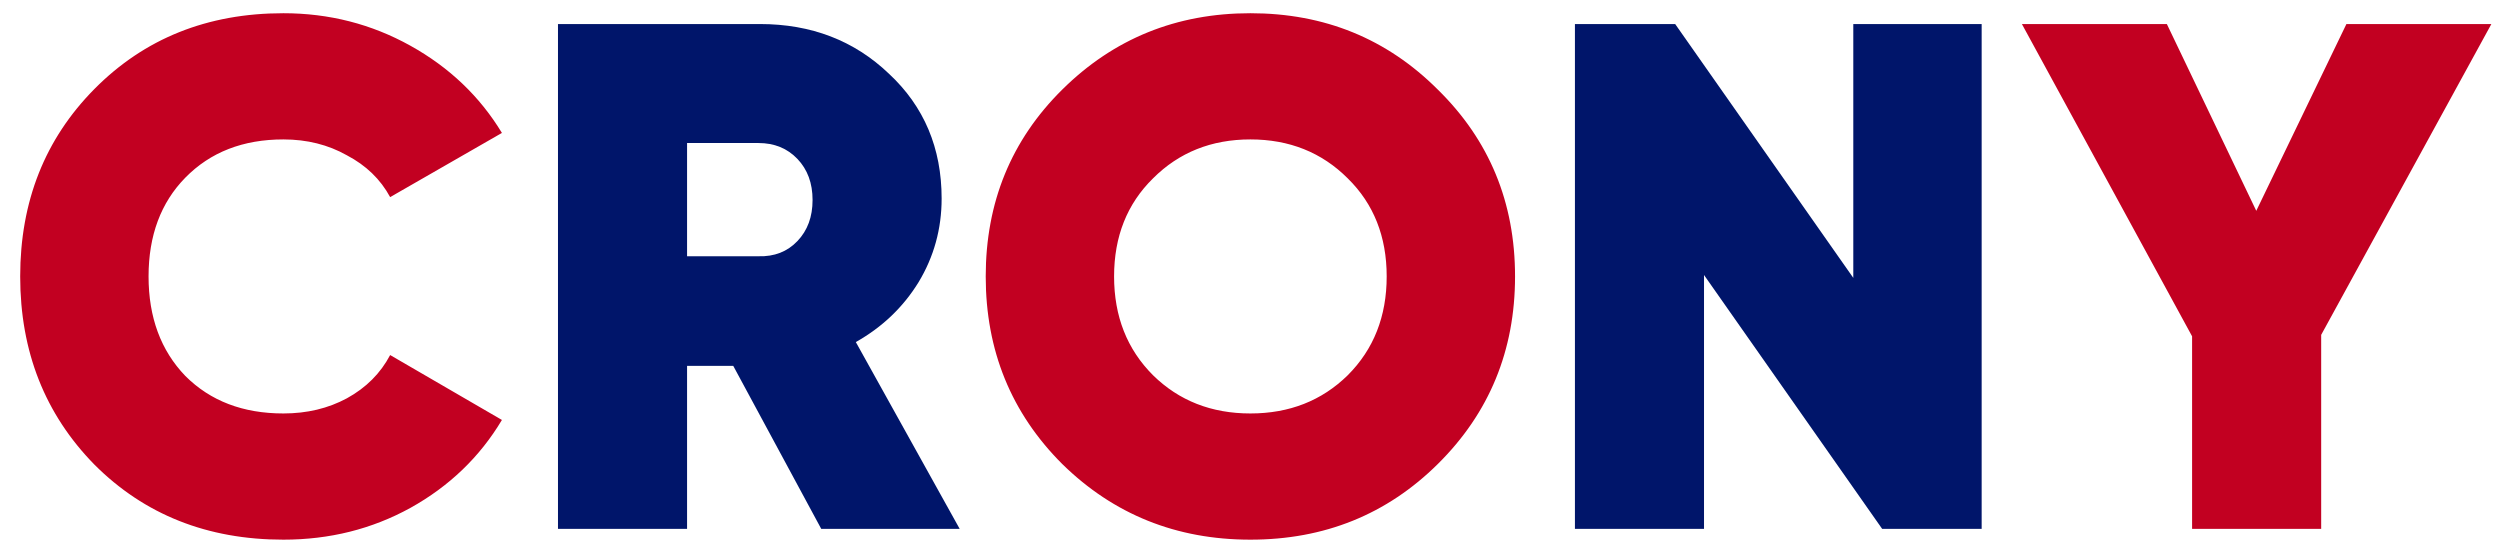
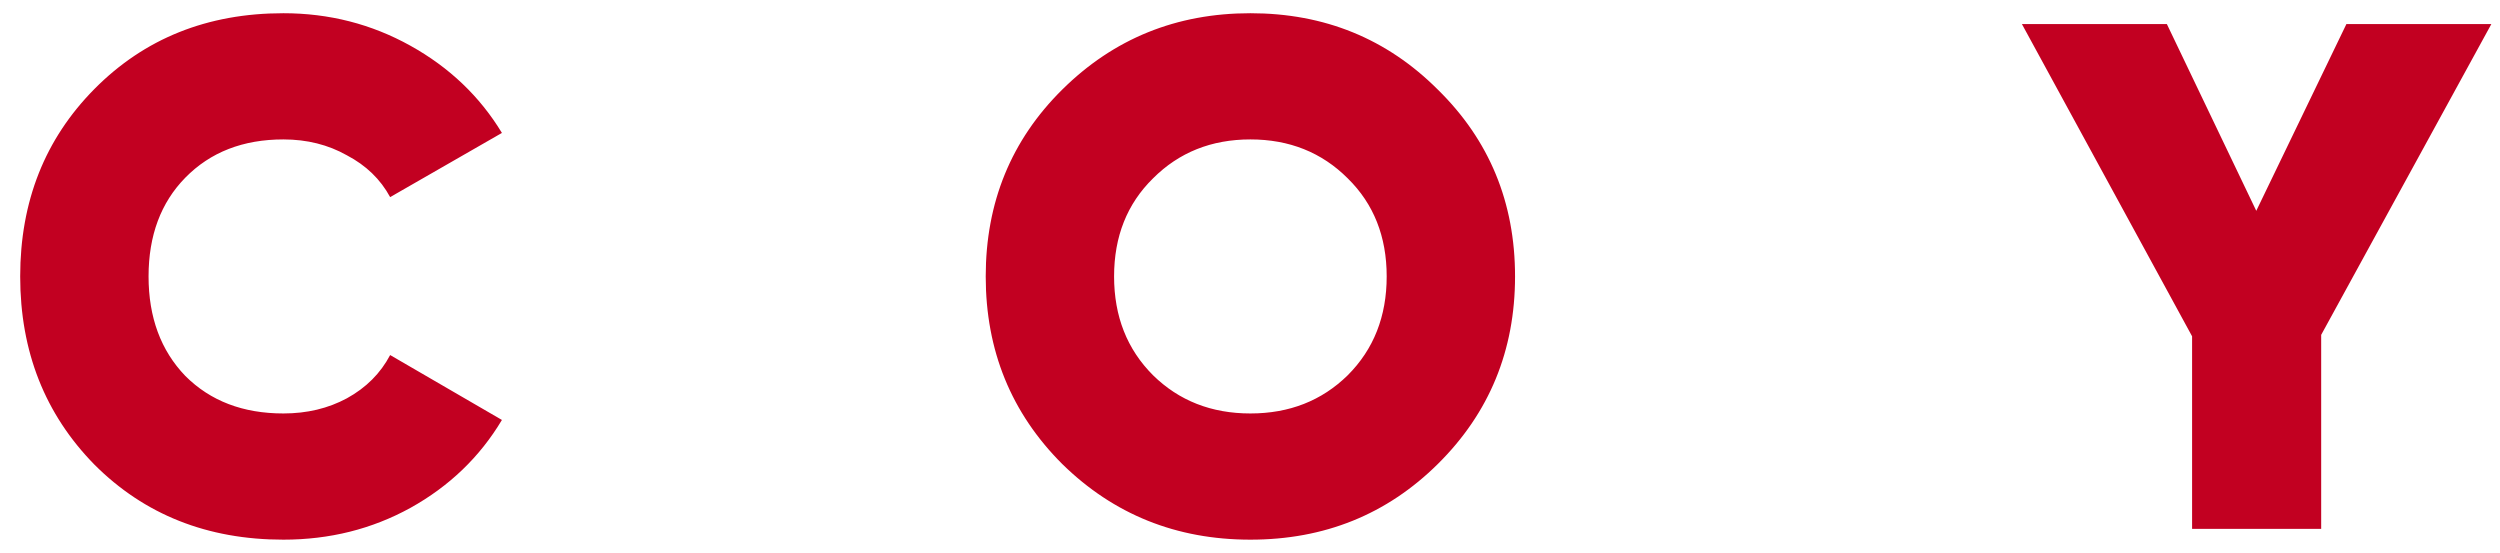
<svg xmlns="http://www.w3.org/2000/svg" width="104" height="23" viewBox="0 0 104 23" fill="none">
  <path d="M11.79 22.45C8.63 22.45 6.01 21.41 3.93 19.33C1.87 17.23 0.84 14.62 0.84 11.5C0.84 8.38 1.87 5.78 3.93 3.7C6.01 1.6 8.63 0.55 11.79 0.55C13.69 0.55 15.45 1 17.07 1.9C18.69 2.8 19.96 4.01 20.88 5.53L16.23 8.2C15.83 7.46 15.23 6.88 14.43 6.46C13.65 6.02 12.77 5.8 11.79 5.8C10.11 5.8 8.75 6.33 7.71 7.39C6.69 8.43 6.18 9.8 6.18 11.5C6.18 13.2 6.69 14.58 7.71 15.64C8.75 16.68 10.11 17.2 11.79 17.2C12.77 17.2 13.65 16.99 14.43 16.57C15.23 16.13 15.83 15.53 16.23 14.77L20.88 17.47C19.96 19.01 18.69 20.23 17.07 21.13C15.47 22.01 13.71 22.45 11.79 22.45ZM59.816 19.3C57.696 21.4 55.096 22.45 52.016 22.45C48.936 22.45 46.326 21.4 44.186 19.3C42.066 17.18 41.006 14.58 41.006 11.5C41.006 8.42 42.066 5.83 44.186 3.73C46.326 1.61 48.936 0.55 52.016 0.55C55.096 0.55 57.696 1.61 59.816 3.73C61.956 5.83 63.026 8.42 63.026 11.5C63.026 14.58 61.956 17.18 59.816 19.3ZM47.966 15.61C49.046 16.67 50.396 17.2 52.016 17.2C53.636 17.2 54.986 16.67 56.066 15.61C57.146 14.53 57.686 13.16 57.686 11.5C57.686 9.84 57.146 8.48 56.066 7.42C54.986 6.34 53.636 5.8 52.016 5.8C50.396 5.8 49.046 6.34 47.966 7.42C46.886 8.48 46.346 9.84 46.346 11.5C46.346 13.16 46.886 14.53 47.966 15.61ZM103.641 1L96.561 13.93V22H91.191V13.99L84.111 1H90.141L93.861 8.77L97.611 1H103.641Z" fill="#C20021" />
-   <path d="M34.163 22L30.503 15.22H28.582V22H23.212V1H31.613C33.752 1 35.542 1.69 36.983 3.07C38.443 4.43 39.172 6.16 39.172 8.26C39.172 9.52 38.852 10.68 38.212 11.74C37.572 12.78 36.703 13.61 35.602 14.23L39.922 22H34.163ZM28.582 5.95V10.66H31.552C32.212 10.68 32.752 10.47 33.172 10.03C33.593 9.59 33.803 9.02 33.803 8.32C33.803 7.62 33.593 7.05 33.172 6.61C32.752 6.17 32.212 5.95 31.552 5.95H28.582ZM77.097 1H82.437V22H78.297L70.887 11.44V22H65.517V1H69.687L77.097 11.56V1Z" fill="#00156A" />
</svg>